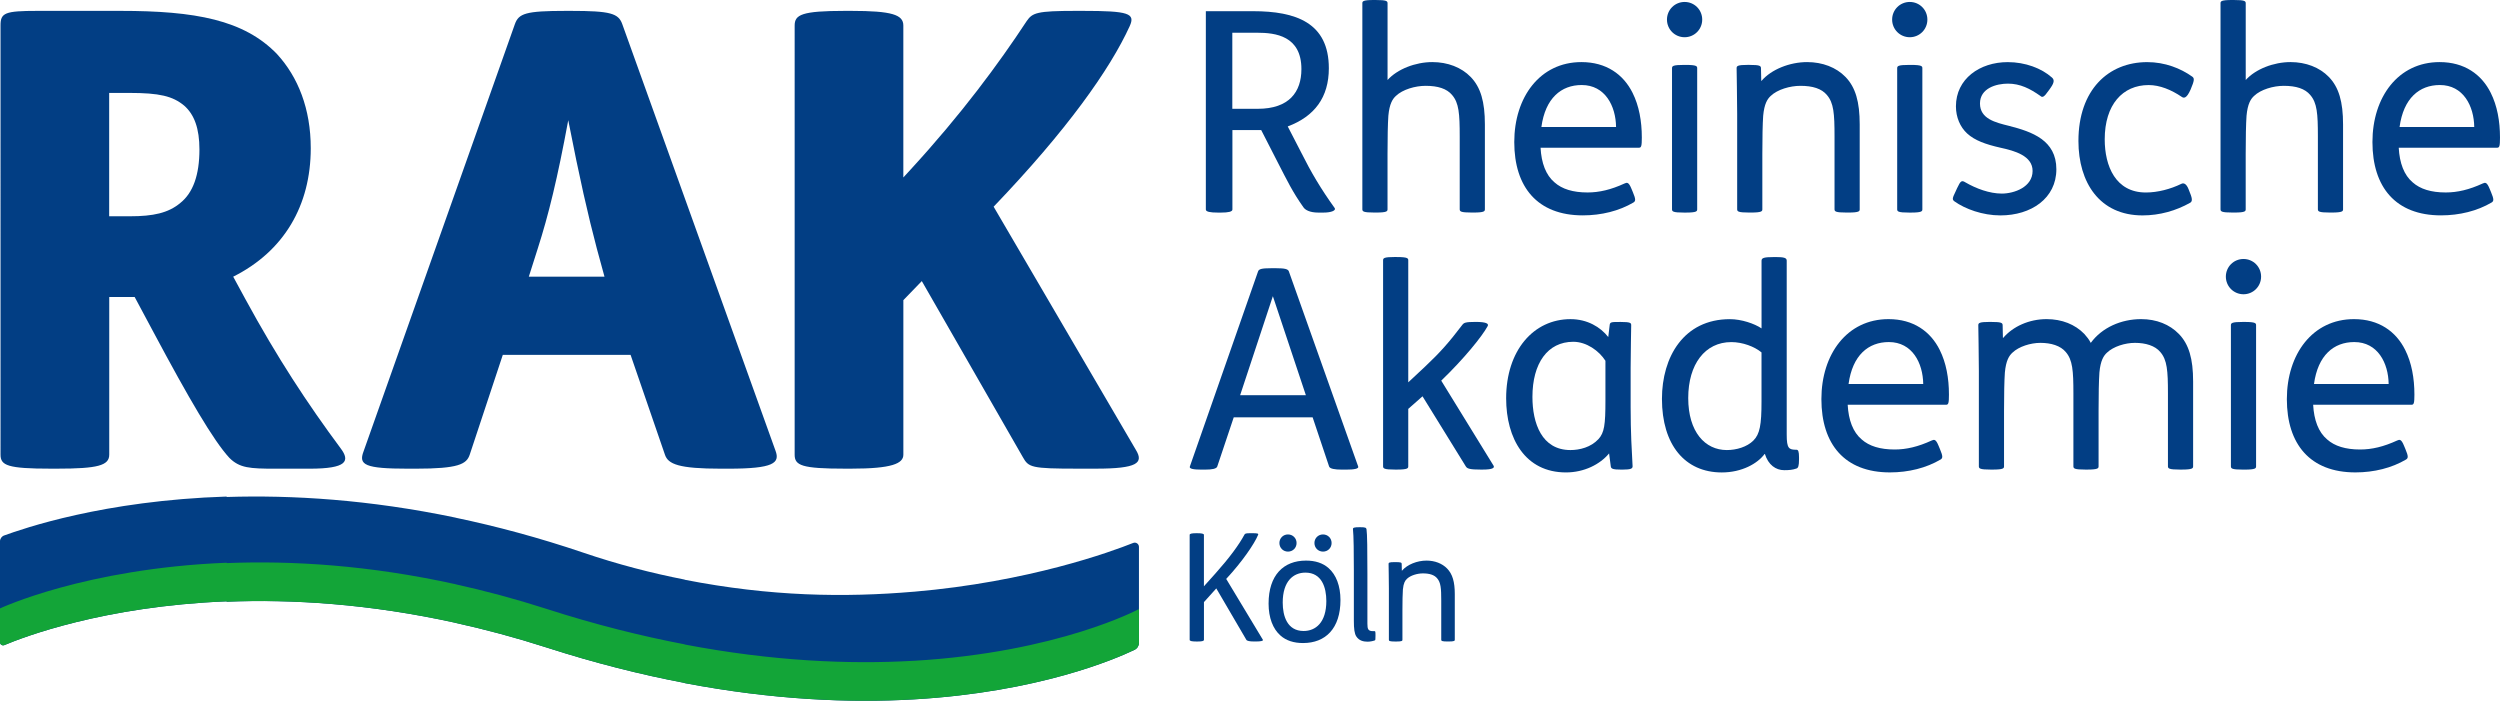
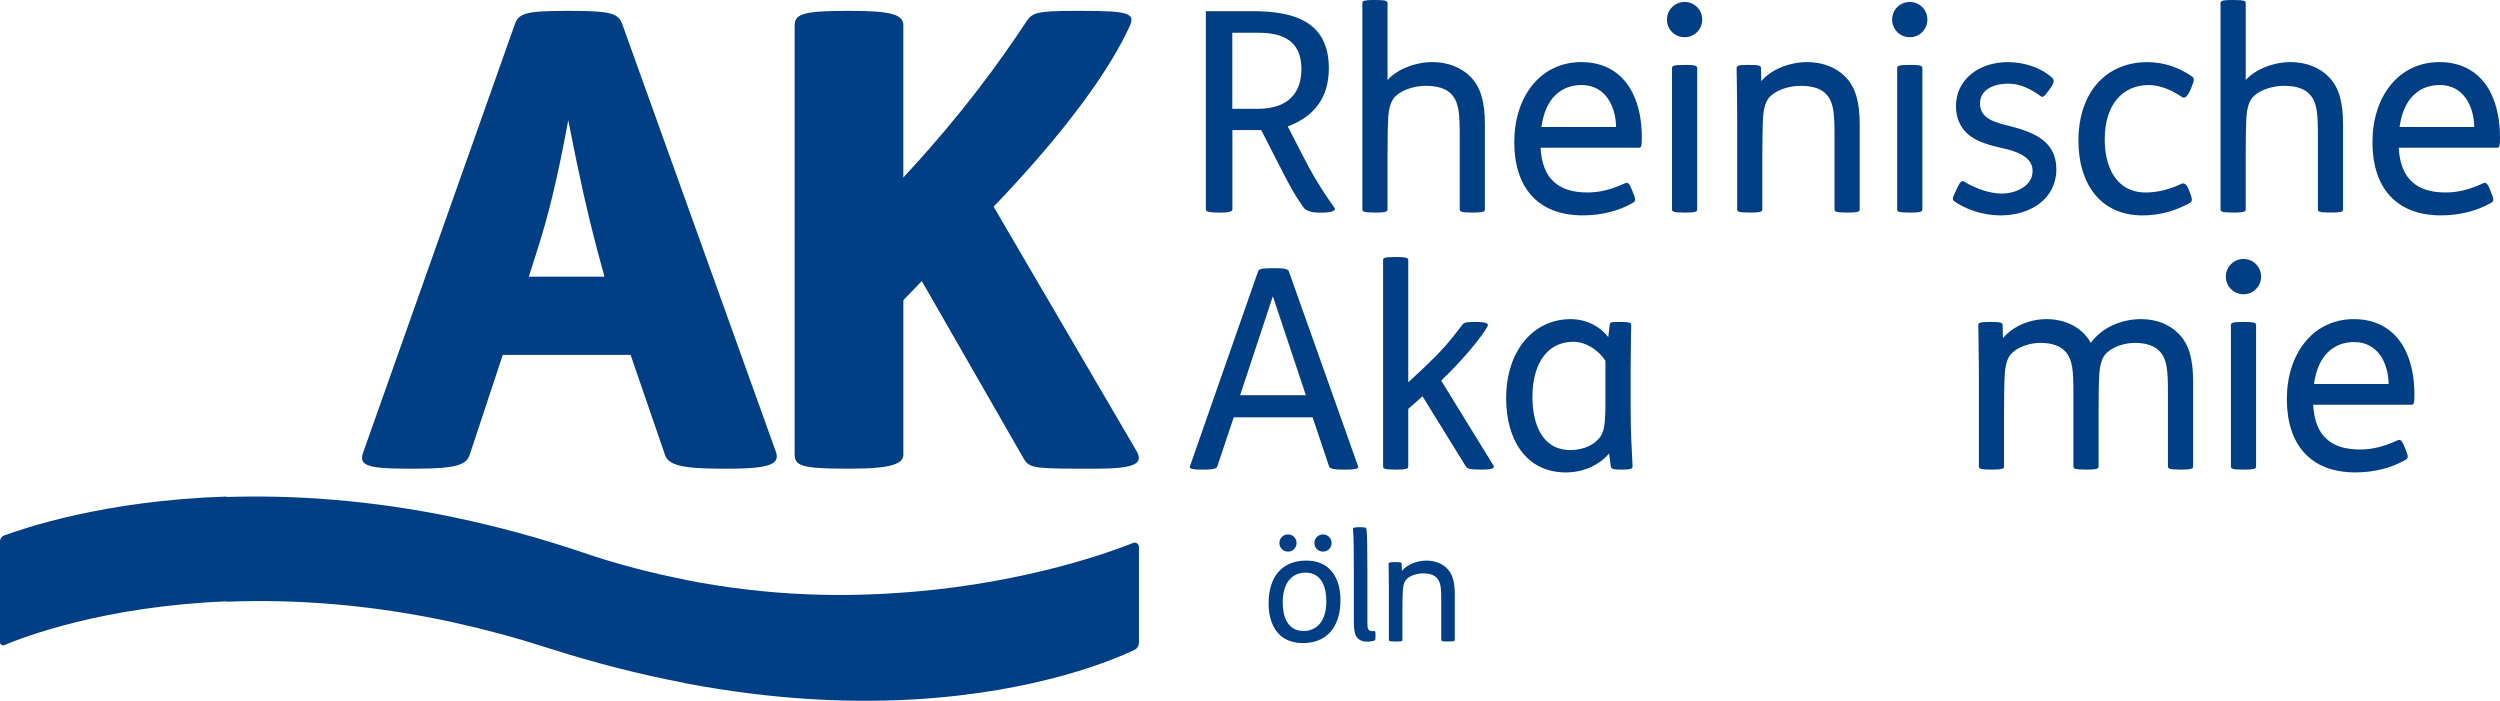
<svg xmlns="http://www.w3.org/2000/svg" viewBox="0 0 806.51 226.06">
  <defs>
    <style>
      .cls-1 {
        fill: #023e84;
      }

      .cls-1, .cls-2 {
        stroke-width: 0px;
      }

      .cls-2 {
        fill: #13a538;
      }
    </style>
  </defs>
  <g id="Ebene_1" data-name="Ebene 1">
    <path class="cls-1" d="M294.76,190.89c-22.14,1.89-46.13,1.58-73.88-3.86v-.05c-10.66-2.09-21.59-4.91-32.71-8.69-14.34-4.86-28.08-8.53-41.17-11.27v-.02c-27.96-5.85-52.86-7.34-73.88-6.67v-.14c-39.85,1.28-65.71,10.37-71.77,12.55-.82.29-1.36,1.06-1.36,1.93,0,5.73,0,26.62,0,32.51,0,.73.74,1.22,1.41.94,6.13-2.59,31.99-12.53,71.72-14.12v.12c21.03-.84,45.94.65,73.88,6.82v.02c9.43,2.08,19.2,4.68,29.28,7.92,15.73,5.07,30.59,8.78,44.6,11.45v.05c28.42,5.41,53.2,6.45,73.88,5.25h0c40.42-2.33,65.25-13.11,71.25-15.99.87-.42,1.42-1.3,1.42-2.26v-30.95c0-.97-.97-1.63-1.87-1.27-7.07,2.82-33.66,12.57-70.8,15.74h0Z" />
-     <path class="cls-2" d="M294.76,213.17c-20.68,1.2-45.46.17-73.88-5.25v-.05c-14-2.67-28.87-6.38-44.6-11.45-10.09-3.24-19.85-5.84-29.28-7.92v-.02c-27.94-6.17-52.85-7.66-73.88-6.82v-.12c-45.75,1.84-73.12,14.74-73.12,14.74v10.89c0,.73.74,1.22,1.41.94,6.13-2.59,31.99-12.53,71.72-14.12v.12c21.03-.84,45.94.65,73.88,6.82v.02c9.43,2.08,19.2,4.68,29.28,7.92,15.73,5.07,30.59,8.78,44.6,11.45v.05c28.42,5.41,53.2,6.45,73.88,5.25h0c40.42-2.33,65.25-13.11,71.25-15.99.87-.42,1.42-1.3,1.42-2.26v-10.89s-25.9,13.99-72.67,16.7h0Z" />
  </g>
  <g id="Ebene_3" data-name="Ebene 3">
    <g>
      <path class="cls-1" d="M404.23,3.61c13.81,0,24.46,3.7,24.46,18.41,0,9.38-4.6,15.52-13.26,18.77l4.33,8.39c3.25,6.5,6.41,11.82,10.83,17.96.45.72-.99,1.44-3.61,1.44h-1.71c-2.8,0-4.24-.9-4.78-1.71-3.52-4.96-5.32-8.75-8.12-14.17l-5.5-10.74h-9.29v25.63c0,.72-1.35.99-3.7.99h-.99c-2.53,0-3.88-.27-3.88-.99V3.61h15.25ZM397.55,35.1h8.21c10.11,0,14.08-5.41,14.08-12.81,0-10.74-8.39-11.73-14.26-11.73h-8.03v24.55Z" />
      <path class="cls-1" d="M443.75,0c3.61,0,3.88.36,3.88,1.08v24.73c3.16-3.52,9.02-5.78,14.44-5.78,4.96,0,9.39,1.71,12.36,4.78,3.25,3.34,4.6,8.03,4.6,15.34v27.34c0,.63-.09,1.08-3.7,1.08h-.54c-3.61,0-3.88-.36-3.88-1.08v-23.55c0-7.31-.27-10.74-2.44-13.27-1.71-2.08-4.6-2.98-8.57-2.98-3.34,0-7.4,1.17-9.57,3.25-1.08.99-2.08,2.53-2.44,6.41-.18,2.53-.27,7.13-.27,12.36v17.78c0,.63-.09,1.08-3.7,1.08h-.54c-3.61,0-3.88-.36-3.88-1.08V1.08c0-.63.09-1.08,3.7-1.08h.54Z" />
      <path class="cls-1" d="M496.99,47.65c.27,4.96,1.71,8.84,4.51,11.19,2.44,2.17,5.96,3.25,10.65,3.25,3.79,0,7.58-.9,11.91-2.89.81-.36,1.35-.54,2.26,1.71l.45,1.08c.99,2.35.9,2.89.18,3.34-4.6,2.71-10.29,4.15-16.33,4.15-14.62,0-22.11-9.11-22.11-23.64s8.3-25.81,21.66-25.81c8.03,0,13.54,3.97,16.51,9.93,2.08,4.15,2.98,9.11,2.98,14.44,0,2.71-.18,3.25-.9,3.25h-31.76ZM521.35,40.97c-.09-6.77-3.52-13.54-11.1-13.54-6.59,0-11.73,4.24-12.99,13.54h24.09Z" />
      <path class="cls-1" d="M543.46.63c3.16,0,5.68,2.53,5.68,5.69s-2.53,5.69-5.68,5.69-5.69-2.53-5.69-5.69,2.53-5.69,5.69-5.69ZM543.82,20.94c3.61,0,3.7.45,3.7,1.08v45.48c0,.63-.09,1.08-3.7,1.08h-.54c-3.61,0-3.88-.36-3.88-1.08V22.02c0-.72.27-1.08,3.88-1.08h.54Z" />
      <path class="cls-1" d="M564.4,20.94c3.25,0,3.7.27,3.7,1.08l.09,4.06h.09c3.16-3.7,9.11-6.05,14.71-6.05,4.96,0,9.39,1.71,12.36,4.78,3.25,3.34,4.6,8.03,4.6,15.34v27.34c0,.63-.09,1.08-3.7,1.08h-.54c-3.61,0-3.88-.36-3.88-1.08v-23.55c0-7.31-.27-10.74-2.44-13.27-1.71-2.08-4.6-2.98-8.57-2.98-3.34,0-7.4,1.17-9.57,3.25-1.08.99-2.08,2.53-2.44,6.41-.18,2.53-.27,7.13-.27,12.36v17.78c0,.63-.09,1.08-3.7,1.08h-.54c-3.61,0-3.88-.36-3.88-1.08v-30.77c0-6.14-.18-12.45-.18-14.71,0-.72.27-1.08,3.7-1.08h.45Z" />
      <path class="cls-1" d="M616.1.63c3.16,0,5.68,2.53,5.68,5.69s-2.53,5.69-5.68,5.69-5.69-2.53-5.69-5.69,2.53-5.69,5.69-5.69ZM616.46,20.94c3.61,0,3.7.45,3.7,1.08v45.48c0,.63-.09,1.08-3.7,1.08h-.54c-3.61,0-3.88-.36-3.88-1.08V22.02c0-.72.27-1.08,3.88-1.08h.54Z" />
      <path class="cls-1" d="M660.95,29.15c-1.62,2.35-2.08,2.35-2.71,1.8-3.34-2.35-6.5-3.97-10.47-3.97-3.7,0-9.02,1.44-9.02,6.41s5.05,6.14,9.39,7.22c7.4,1.9,15.25,4.6,15.25,13.99s-8.12,14.89-18.05,14.89c-5.78,0-11.37-2.08-14.8-4.51-.9-.63-.63-1.17.36-3.25l.45-.99c1.17-2.53,1.53-2.62,2.71-1.9,3.43,1.99,7.76,3.61,11.73,3.61s9.93-2.08,9.93-7.31c0-4.87-5.78-6.5-10.38-7.49-4.78-1.08-8.3-2.35-10.74-4.6-2.26-2.08-3.61-5.23-3.61-8.75,0-8.84,7.67-14.26,16.7-14.26,5.68,0,10.92,1.99,14.26,4.96.72.63.9,1.44-.36,3.25l-.63.9Z" />
      <path class="cls-1" d="M706.52,62.27c.9,2.17.63,2.8,0,3.16-4.51,2.53-9.75,4.06-15.34,4.06-13.81,0-20.67-10.56-20.67-24,0-16.51,9.66-25.45,22.2-25.45,5.69,0,10.74,1.99,14.53,4.69.72.54.72,1.17-.54,4.15-1.35,3.07-2.26,2.8-2.89,2.35-3.34-2.26-7.04-3.79-10.65-3.79-8.39,0-14.17,6.32-14.17,17.51,0,8.66,3.52,17.15,13.27,17.15,3.79,0,7.94-1.08,11.46-2.8.72-.36,1.62-.09,2.35,1.81l.45,1.17Z" />
      <path class="cls-1" d="M720.6,0c3.61,0,3.88.36,3.88,1.08v24.73c3.16-3.52,9.02-5.78,14.44-5.78,4.96,0,9.39,1.71,12.36,4.78,3.25,3.34,4.6,8.03,4.6,15.34v27.34c0,.63-.09,1.08-3.7,1.08h-.54c-3.61,0-3.88-.36-3.88-1.08v-23.55c0-7.31-.27-10.74-2.44-13.27-1.71-2.08-4.6-2.98-8.57-2.98-3.34,0-7.4,1.17-9.57,3.25-1.08.99-2.08,2.53-2.44,6.41-.18,2.53-.27,7.13-.27,12.36v17.78c0,.63-.09,1.08-3.7,1.08h-.54c-3.61,0-3.88-.36-3.88-1.08V1.08c0-.63.09-1.08,3.7-1.08h.54Z" />
      <path class="cls-1" d="M773.84,47.65c.27,4.96,1.71,8.84,4.51,11.19,2.44,2.17,5.96,3.25,10.65,3.25,3.79,0,7.58-.9,11.91-2.89.81-.36,1.35-.54,2.26,1.71l.45,1.08c.99,2.35.9,2.89.18,3.34-4.6,2.71-10.29,4.15-16.33,4.15-14.62,0-22.11-9.11-22.11-23.64s8.3-25.81,21.66-25.81c8.03,0,13.54,3.97,16.51,9.93,2.08,4.15,2.98,9.11,2.98,14.44,0,2.71-.18,3.25-.9,3.25h-31.76ZM798.2,40.97c-.09-6.77-3.52-13.54-11.1-13.54-6.59,0-11.73,4.24-12.99,13.54h24.09Z" />
      <path class="cls-1" d="M411.72,86.53c2.71,0,3.79.27,4.06.99l22.38,62.99c.27.72-1.35.99-3.88.99h-1.35c-2.35,0-3.88-.27-4.15-.99l-5.32-15.88h-25.45l-5.32,15.88c-.27.72-1.62.99-3.97.99h-1.17c-2.53,0-3.97-.27-3.7-.99l22.02-62.99c.27-.72,1.17-.99,4.15-.99h1.71ZM400.07,127.5h21.21l-10.65-31.95-10.56,31.95Z" />
      <path class="cls-1" d="M450.61,82.92c3.61,0,3.7.45,3.7,1.08v39.34l5.5-5.14c4.87-4.6,7.58-7.67,11.91-13.36.54-.72.99-.99,4.33-.99s4.33.54,3.88,1.35c-1.8,3.34-7.67,10.56-14.98,17.6l16.88,27.43c.36.63-.09,1.26-3.52,1.26h-.63c-3.43,0-4.33-.27-4.78-.99l-13.99-22.65-4.6,4.06v18.5c0,.63-.09,1.08-3.7,1.08h-.54c-3.61,0-3.88-.36-3.88-1.08v-66.42c0-.72.27-1.08,3.88-1.08h.54Z" />
      <path class="cls-1" d="M522.71,103.86c3.43,0,3.52.36,3.52,1.08,0,2.17-.18,7.94-.18,13.72v12.63c0,8.3.36,14.17.63,19.13,0,.72-.45,1.08-3.25,1.08h-.36c-2.8,0-3.34-.27-3.43-1.08l-.54-4.15c-2.89,3.52-8.03,6.14-13.9,6.14-13.17,0-19.31-10.92-19.31-23.91,0-15.43,8.84-25.54,20.76-25.54,5.41,0,9.66,2.53,12.18,5.78l.45-3.79c.09-1.08.54-1.08,3.25-1.08h.18ZM517.93,116.4c-2.08-3.25-6.14-6.14-10.38-6.14-8.3,0-13.18,6.95-13.18,17.78,0,8.48,2.98,17.15,12.27,17.15,2.98,0,6.59-.9,9.02-3.52,1.9-2.08,2.26-4.6,2.26-12.45v-12.81Z" />
-       <path class="cls-1" d="M572.7,82.92c2.89,0,3.7.27,3.7,1.17v56.13c0,4.51.72,4.87,3.16,4.87.54,0,.81.54.81,2.44v.63c0,2.17-.27,2.8-.81,2.98-1.26.45-2.44.54-3.97.54-2.71,0-5.14-1.71-6.23-5.23h-.09c-2.26,3.07-7.31,5.96-13.81,5.96-11.91,0-19.31-8.93-19.31-23.73,0-13.54,7.04-25.72,21.93-25.72,3.7,0,7.94,1.44,10.2,2.98v-21.84c0-.9.81-1.17,3.88-1.17h.54ZM568.28,113.7c-2.26-1.9-6.14-3.34-9.75-3.34-8.48,0-13.9,7.13-13.9,18.05s5.42,16.78,12.45,16.78c3.07,0,6.5-.99,8.57-3.07,2.08-2.08,2.62-5.05,2.62-12.63v-15.79Z" />
-       <path class="cls-1" d="M596.07,130.57c.27,4.96,1.71,8.84,4.51,11.19,2.44,2.17,5.96,3.25,10.65,3.25,3.79,0,7.58-.9,11.91-2.89.81-.36,1.35-.54,2.26,1.71l.45,1.08c.99,2.35.9,2.89.18,3.34-4.6,2.71-10.29,4.15-16.33,4.15-14.62,0-22.11-9.11-22.11-23.64s8.3-25.81,21.66-25.81c8.03,0,13.54,3.97,16.51,9.93,2.08,4.15,2.98,9.11,2.98,14.44,0,2.71-.18,3.25-.9,3.25h-31.76ZM620.44,123.89c-.09-6.77-3.52-13.54-11.1-13.54-6.59,0-11.73,4.24-12.99,13.54h24.09Z" />
      <path class="cls-1" d="M642.36,103.86c3.25,0,3.7.27,3.7,1.08l.09,4.06h.09c3.16-3.7,8.39-6.05,13.99-6.05,4.96,0,9.21,1.71,12.18,4.78.81.9,1.53,1.8,2.08,2.89,3.61-4.96,9.84-7.67,16.24-7.67,4.96,0,9.2,1.71,12.18,4.78,3.25,3.34,4.6,8.03,4.6,15.34v27.34c0,.63-.09,1.08-3.7,1.08h-.54c-3.61,0-3.88-.36-3.88-1.08v-23.55c0-7.31-.27-10.74-2.44-13.27-1.71-2.08-4.78-2.98-8.21-2.98-3.16,0-6.95,1.17-9.02,3.16-1.08.99-2.08,2.53-2.44,6.41-.18,2.53-.27,7.13-.27,12.36v17.87c0,.63-.09,1.08-3.7,1.08h-.54c-3.61,0-3.88-.36-3.88-1.08v-23.55c0-7.31-.27-10.74-2.44-13.27-1.71-2.08-4.78-2.98-8.21-2.98-3.16,0-6.95,1.17-9.02,3.16-1.08.99-2.08,2.53-2.44,6.41-.18,2.53-.27,7.13-.27,12.36v17.87c0,.63-.09,1.08-3.7,1.08h-.54c-3.61,0-3.88-.36-3.88-1.08v-30.77c0-6.14-.18-12.45-.18-14.71,0-.72.27-1.08,3.7-1.08h.45Z" />
      <path class="cls-1" d="M723.76,83.55c3.16,0,5.68,2.53,5.68,5.69s-2.53,5.69-5.68,5.69-5.69-2.53-5.69-5.69,2.53-5.69,5.69-5.69ZM724.12,103.86c3.61,0,3.7.45,3.7,1.08v45.48c0,.63-.09,1.08-3.7,1.08h-.54c-3.61,0-3.88-.36-3.88-1.08v-45.48c0-.72.27-1.08,3.88-1.08h.54Z" />
      <path class="cls-1" d="M746.23,130.57c.27,4.96,1.71,8.84,4.51,11.19,2.44,2.17,5.96,3.25,10.65,3.25,3.79,0,7.58-.9,11.91-2.89.81-.36,1.35-.54,2.26,1.71l.45,1.08c.99,2.35.9,2.89.18,3.34-4.6,2.71-10.29,4.15-16.33,4.15-14.62,0-22.11-9.11-22.11-23.64s8.3-25.81,21.66-25.81c8.03,0,13.54,3.97,16.51,9.93,2.08,4.15,2.98,9.11,2.98,14.44,0,2.71-.18,3.25-.9,3.25h-31.76ZM770.59,123.89c-.09-6.77-3.52-13.54-11.1-13.54-6.59,0-11.73,4.24-12.99,13.54h24.09Z" />
-       <path class="cls-1" d="M386.3,172.02c1.36,0,2.09.15,2.09.53v16.59l3.74-4.17c4.51-5.05,7.57-9.22,9.32-12.47.19-.39.48-.49,2.04-.49h.44c1.75,0,2.13.1,1.94.53-1.17,2.86-5.1,8.64-10.29,14.22l11.84,19.65c.19.34-.73.53-2.09.53h-.92c-1.26,0-2.14-.19-2.33-.53l-9.7-16.59-3.98,4.42v12.18c0,.39-.73.53-1.99.53h-.53c-1.36,0-2.09-.15-2.09-.53v-33.87c0-.39.73-.53,1.99-.53h.53Z" />
      <path class="cls-1" d="M428.61,183.28c2.43,2.13,3.83,5.73,3.83,10.29,0,9.17-4.8,13.88-12.08,13.88-2.96,0-5.43-.78-7.28-2.43-2.43-2.13-3.83-5.73-3.83-10.29,0-9.17,4.8-13.88,12.08-13.88,2.96,0,5.43.78,7.28,2.43ZM415.51,172.41c1.55,0,2.77,1.21,2.77,2.77s-1.21,2.77-2.77,2.77-2.77-1.21-2.77-2.77,1.21-2.77,2.77-2.77ZM413.81,194.39c0,4.37,1.46,9.17,6.74,9.17,3.88,0,7.33-2.72,7.33-9.66,0-4.37-1.46-9.17-6.74-9.17-3.88,0-7.33,2.72-7.33,9.66ZM426.81,172.41c1.55,0,2.77,1.21,2.77,2.77s-1.21,2.77-2.77,2.77-2.77-1.21-2.77-2.77,1.21-2.77,2.77-2.77Z" />
      <path class="cls-1" d="M438.85,170.08c1.55,0,1.89.15,1.99.63.24,1.36.29,7.18.29,14.36v16.11c0,1.8.24,2.43,1.84,2.43h.48c.24,0,.29.19.29,1.31v.15c0,1.26,0,1.46-.29,1.55-.68.24-1.55.39-2.28.39-1.36,0-2.72-.34-3.59-1.65-.63-.92-.82-2.52-.82-5.1v-16.25c0-5.1-.05-11.4-.29-13.3-.05-.49.44-.63,2.09-.63h.29Z" />
      <path class="cls-1" d="M450.2,181.34c1.75,0,1.99.15,1.99.58l.05,2.18h.05c1.7-1.99,4.9-3.25,7.91-3.25,2.67,0,5.05.92,6.65,2.57,1.75,1.8,2.47,4.32,2.47,8.25v14.7c0,.34-.05.58-1.99.58h-.29c-1.94,0-2.09-.19-2.09-.58v-12.66c0-3.93-.15-5.77-1.31-7.13-.92-1.12-2.47-1.6-4.61-1.6-1.79,0-3.98.63-5.14,1.75-.58.53-1.12,1.36-1.31,3.44-.1,1.36-.15,3.83-.15,6.65v9.56c0,.34-.05.58-1.99.58h-.29c-1.94,0-2.09-.19-2.09-.58v-16.55c0-3.3-.1-6.7-.1-7.91,0-.39.15-.58,1.99-.58h.24Z" />
    </g>
  </g>
  <g id="Ebene_2" data-name="Ebene 2">
    <g>
-       <path class="cls-1" d="M38.92,3.51c24,0,39.79,2.87,50.46,13.95,6.77,7.38,10.87,17.64,10.87,30.36,0,18.46-8.62,33.23-25.02,41.44l3.9,7.18c10.26,18.87,20.1,33.85,30.77,48.2,3.08,4.1,2.05,6.56-10.05,6.56h-11.08c-8.21,0-11.49-.21-14.77-3.49-5.13-5.54-13.13-19.28-24.41-40.41l-6.15-11.49h-8.2v50.87c0,3.49-3.69,4.51-16.82,4.51h-2.05c-13.95,0-16.2-1.03-16.2-4.51V8.23C.15,4.13,1.58,3.51,12.04,3.51h26.87ZM35.22,69.77h6.77c7.38,0,12.31-1.03,16.2-4.31,4.1-3.28,6.15-9.03,6.15-17.23,0-6.77-1.64-11.28-4.92-14.15-3.69-3.08-8-4.1-17.64-4.1h-6.56v39.79Z" />
      <path class="cls-1" d="M184.14,3.51c12.92,0,15.38.82,16.62,4.31l49.44,137.64c1.44,3.9-.62,5.74-15.18,5.74h-2.46c-13.54,0-17.03-1.44-18.05-4.51l-11.08-32.2h-41.23l-10.67,32.2c-1.03,3.08-3.69,4.51-17.44,4.51h-2.46c-13.95,0-16-1.23-14.36-5.54L166.09,7.82c1.23-3.49,3.49-4.31,16.41-4.31h1.64ZM170.6,89.25h24.41l-2.46-9.03c-2.87-10.87-5.54-22.56-9.23-41.44-3.49,18.87-6.36,30.56-9.85,41.44l-2.87,9.03Z" />
      <path class="cls-1" d="M274.6,3.51c13.13,0,16.82,1.23,16.82,4.72v49.02l2.26-2.46c16.41-17.85,28.51-34.26,37.54-48,1.85-2.67,3.28-3.28,15.79-3.28h2.26c14.97,0,17.03.82,15.18,4.92-6.36,13.95-20.31,33.64-43.9,58.25l45.95,78.56c2.46,4.1.41,5.95-12.92,5.95h-5.95c-14.97,0-15.79-.41-17.64-3.69l-32.61-56.82-5.95,6.15v49.85c0,2.87-3.69,4.51-16.82,4.51h-2.05c-13.95,0-16.2-1.03-16.2-4.51V8.23c0-3.49,2.26-4.72,16.2-4.72h2.05Z" />
    </g>
  </g>
</svg>